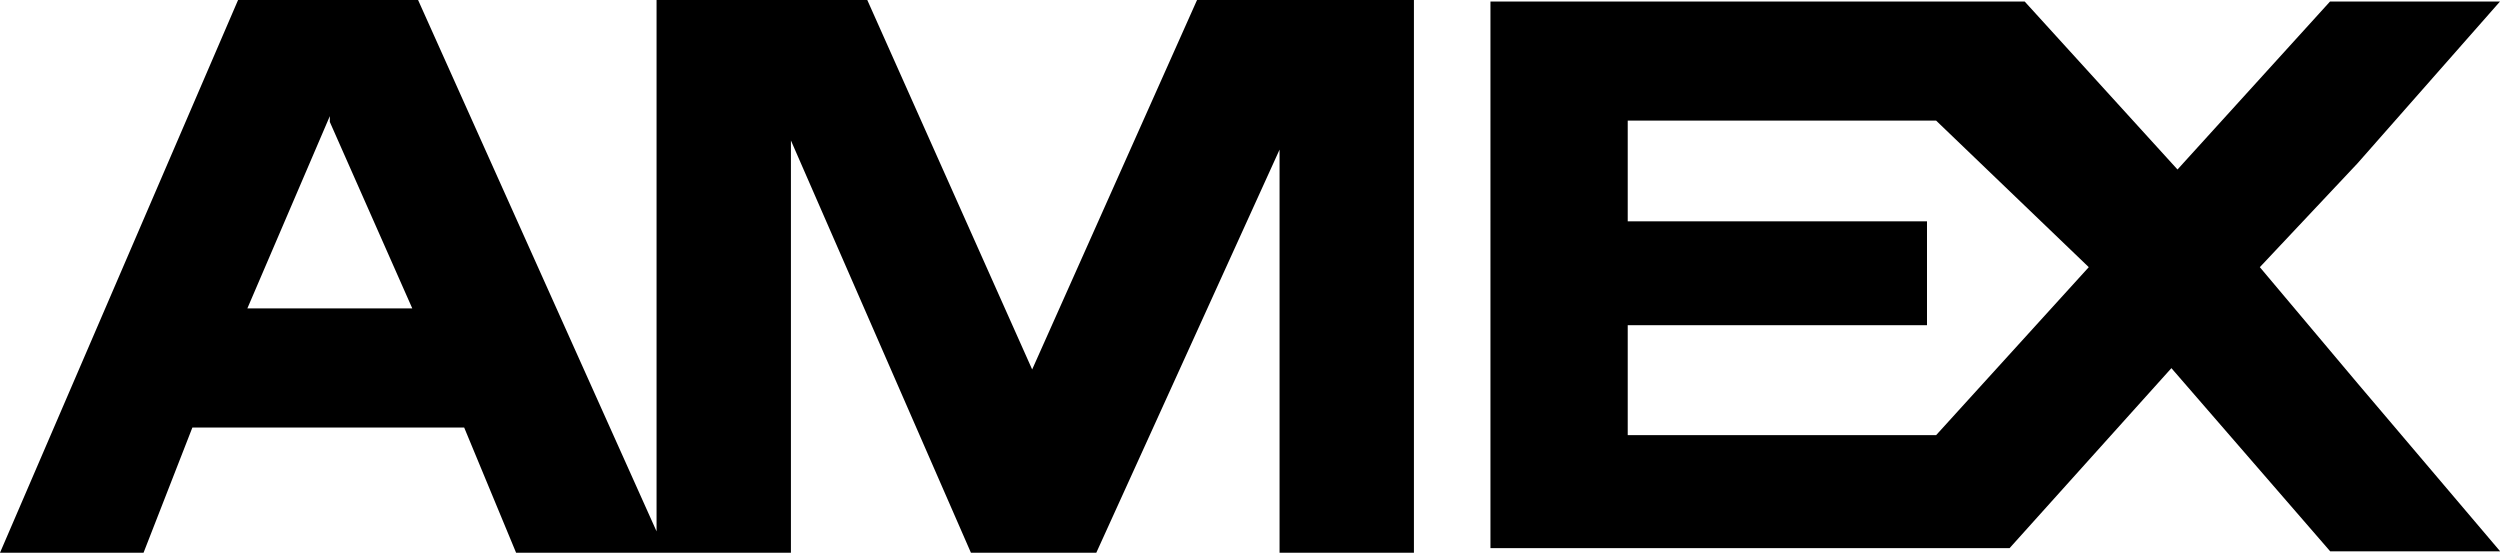
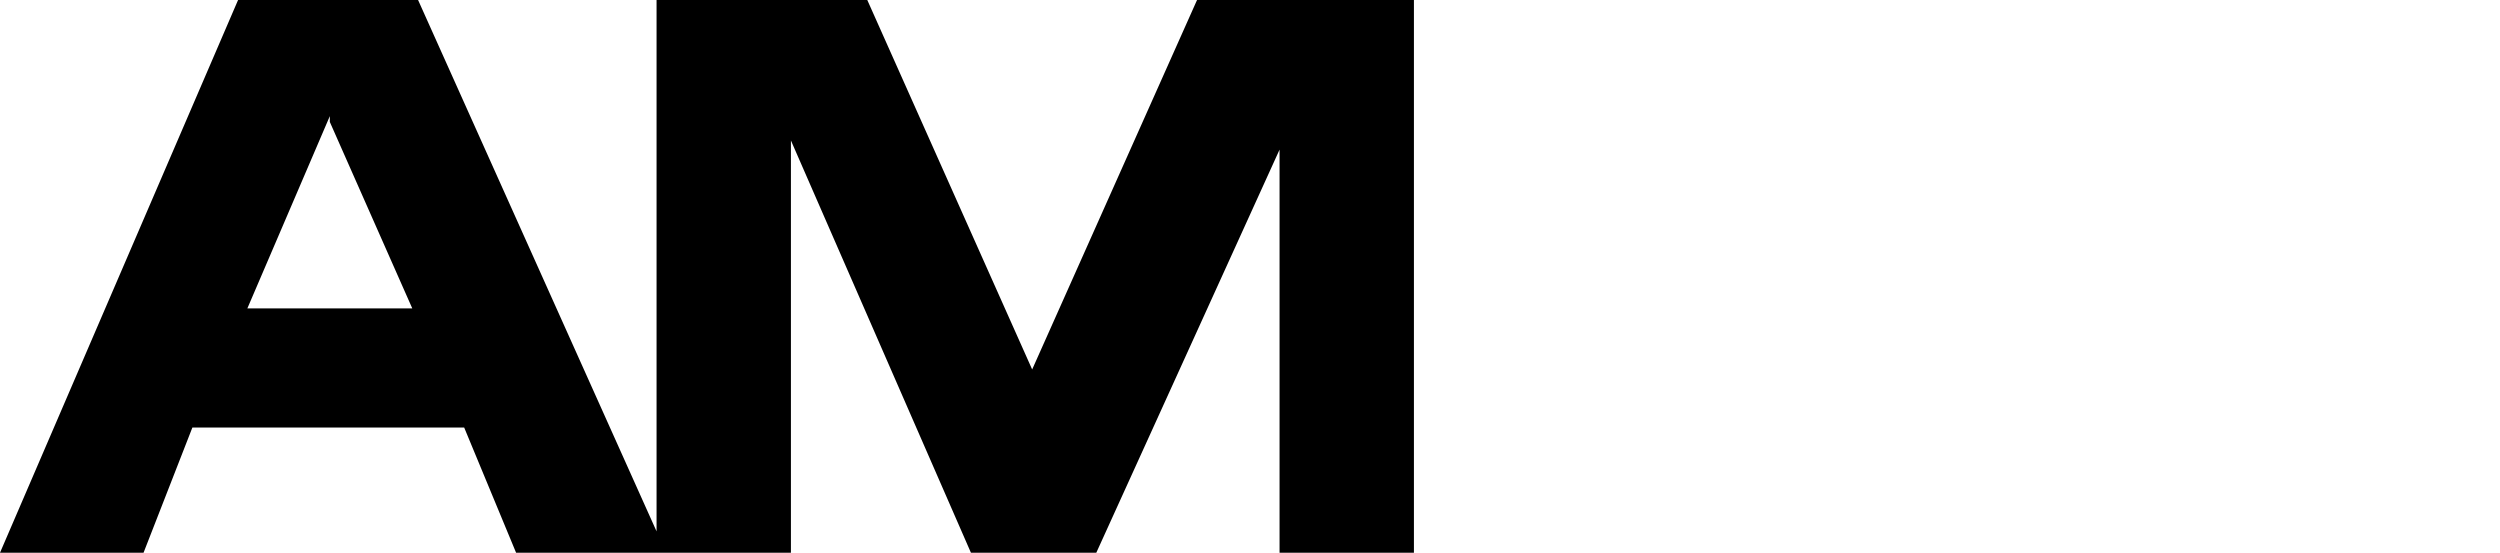
<svg xmlns="http://www.w3.org/2000/svg" width="43.054" height="9.519" viewBox="0 0 43.054 9.519">
  <path d="M17.776,6.364,14.936,0H11.307V9.151L7.2,0H4.1L0,9.519H2.472l.841-2.156H7.994l.894,2.156h4.733v-7.1l3.1,7.1H18.88l3.156-6.942V9.519h2.314V0H20.615l-2.84,6.364ZM5.68,5.311H4.26L5.68,2v.1L7.1,5.311Z" fill-rule="evenodd" />
-   <path d="M80.018,4.643,81.7,2.855,84.154.068H81.227L78.6,2.961,75.968.068h-9.2V9.482h8.94l2.787-3.1,2.735,3.155h2.927L81.7,6.642ZM74.443,7.536H69.132V5.643h5.154V3.854H69.132V2.119h5.311l2.629,2.524Z" transform="translate(-41.1 -0.042)" />
</svg>